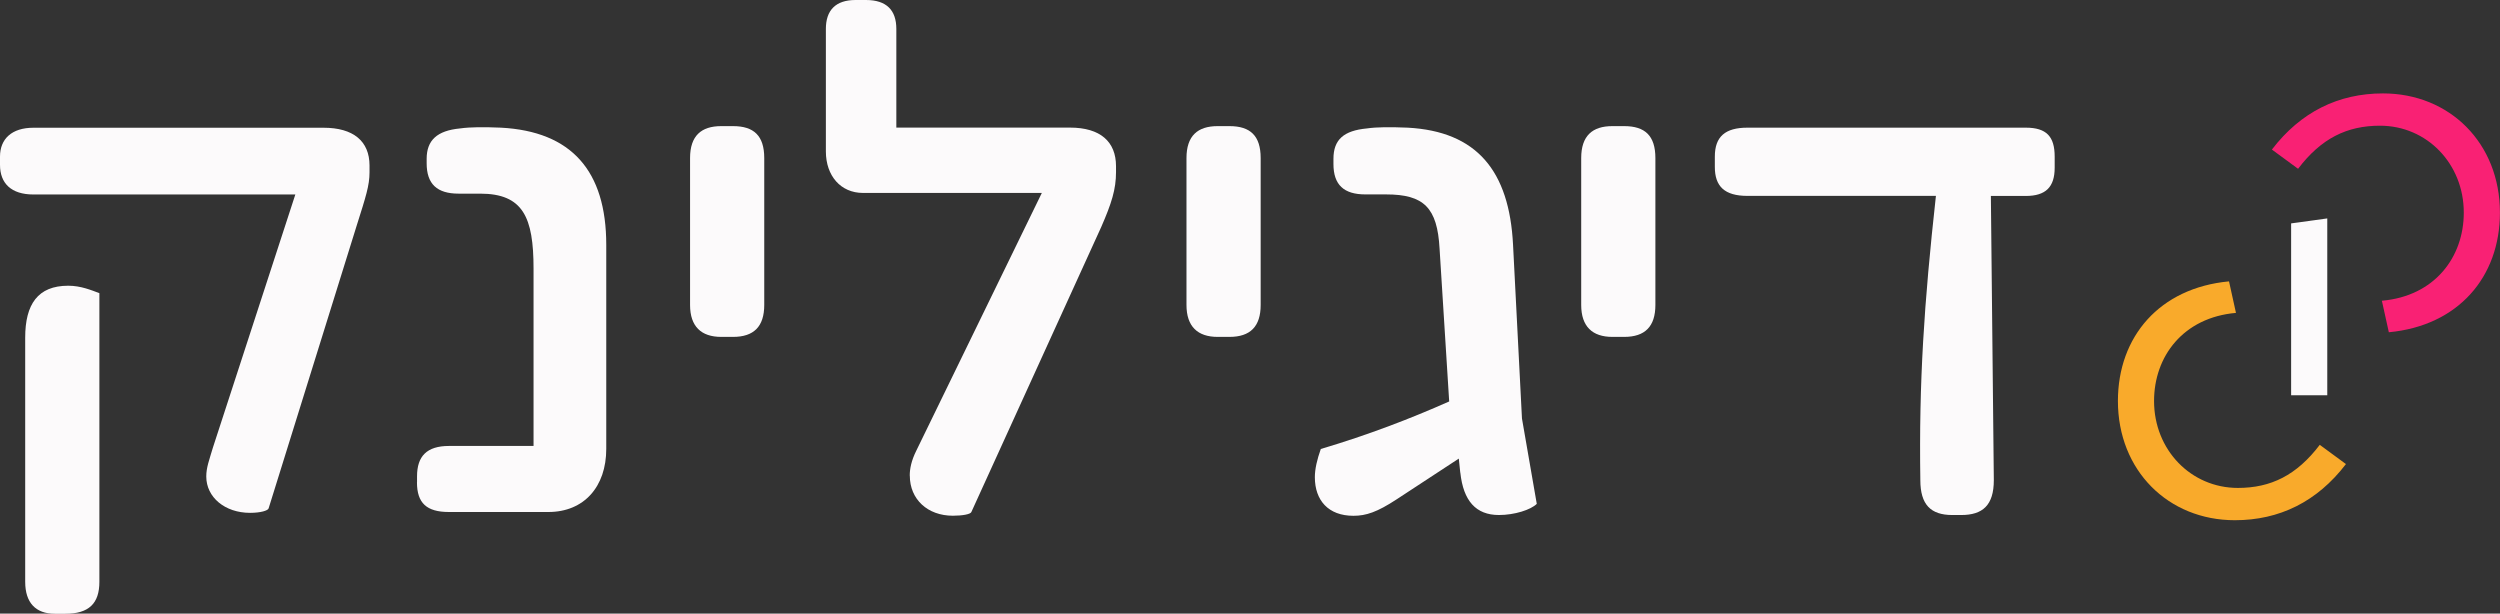
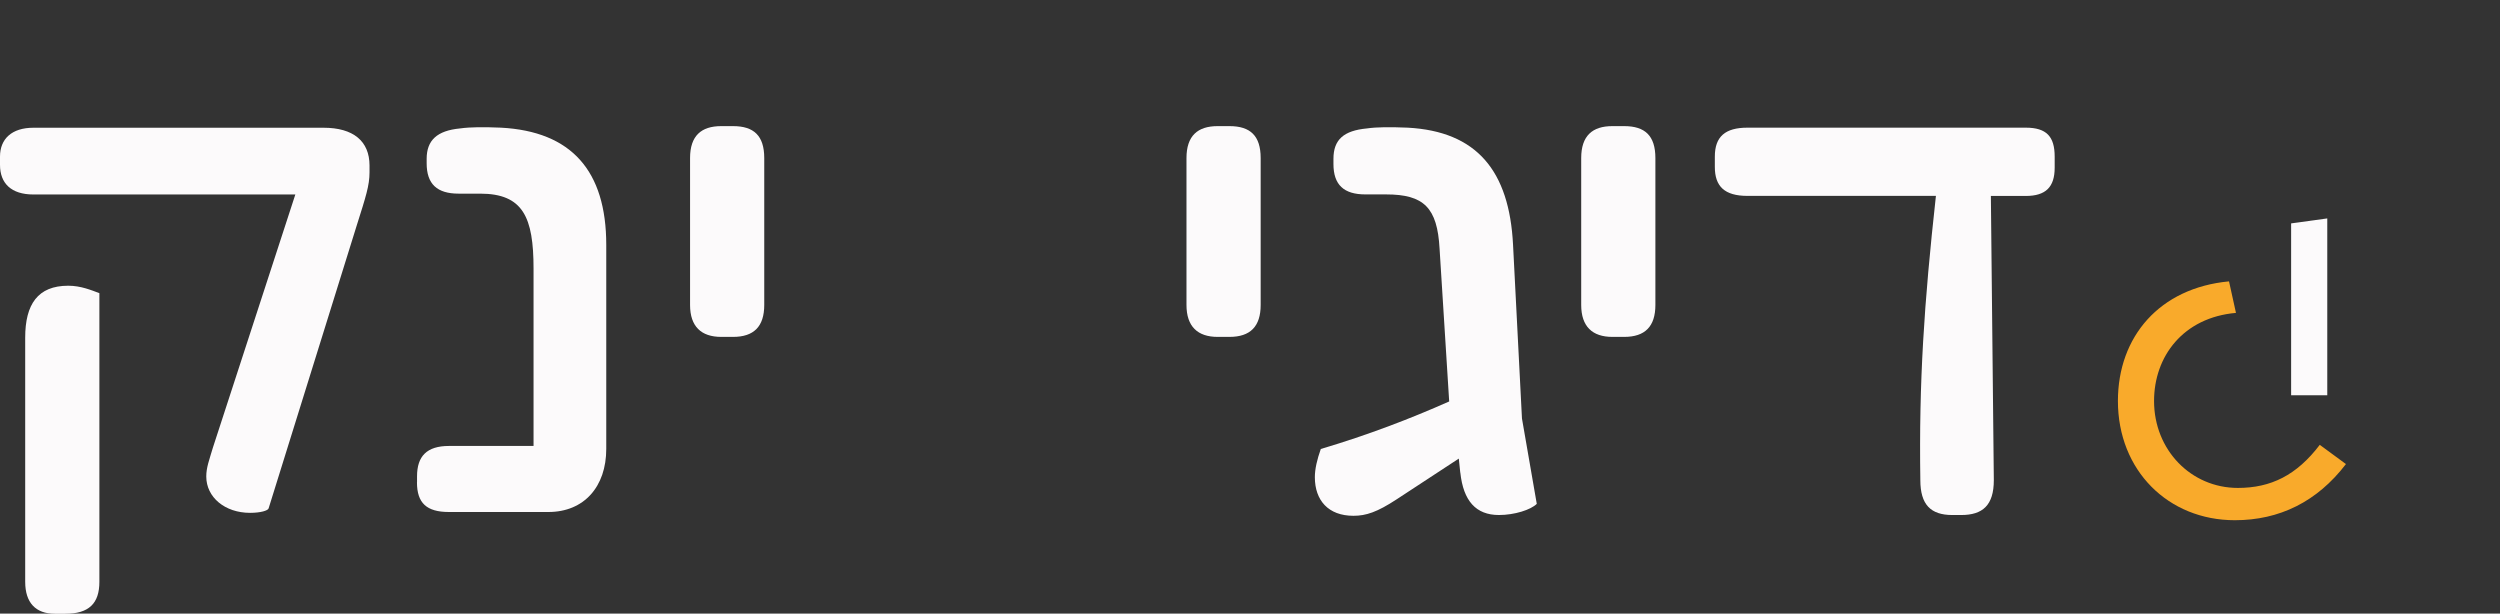
<svg xmlns="http://www.w3.org/2000/svg" id="Layer_2" viewBox="0 0 356.2 87.43">
  <rect x="0" y="0" width="356.2" height="87.43" fill="#333333" stroke="none" />
  <defs>
    <style>.cls-1{fill:#f92174;}.cls-1,.cls-2,.cls-3{stroke-width:0px;}.cls-2{fill:#f9aa2b;}.cls-3{fill:#fcfafb;}</style>
  </defs>
  <g id="Layer_1-2">
    <path class="cls-3" d="M29.39,67.88c0-1.27.42-2.33.95-4.12l11.74-36.05H4.76c-3.17,0-4.76-1.59-4.76-4.23v-1.16c0-2.54,1.69-4.12,4.76-4.12h41.34c4.23,0,6.55,1.9,6.55,5.39v.95c0,1.9-.53,3.49-1.8,7.51l-12.58,40.39c-.11.32-1.16.63-2.64.63-3.59,0-6.24-2.22-6.24-5.18ZM3.59,82.89v-34.78c0-4.76,1.8-7.4,6.13-7.4,1.8,0,3.28.63,4.44,1.06v41.13c0,3.07-1.48,4.55-4.86,4.55h-1.48c-2.75,0-4.23-1.59-4.23-4.55Z" />
    <path class="cls-3" d="M59.42,68.72v-.85c0-2.85,1.37-4.33,4.55-4.33h12.05v-25.27c0-7.3-1.48-10.68-7.61-10.68h-3.07c-3.07,0-4.55-1.37-4.55-4.33v-.63c0-2.64,1.48-4.02,4.76-4.33,1.48-.21,3.38-.21,5.82-.11,10.04.53,15.01,6.13,15.01,16.7v29.07c0,5.39-3.17,8.99-8.25,8.99h-14.17c-3.17,0-4.55-1.27-4.55-4.23Z" />
    <path class="cls-3" d="M98.32,43.45v-20.93c0-3.17,1.59-4.55,4.44-4.55h1.69c2.96,0,4.44,1.37,4.44,4.55v20.93c0,3.07-1.48,4.55-4.44,4.55h-1.69c-2.85,0-4.44-1.48-4.44-4.55Z" />
-     <path class="cls-3" d="M129.62,67.77c0-.95.21-2.11.95-3.59l17.87-36.69h-25.48c-3.17,0-5.29-2.43-5.29-5.92V4.12c0-2.64,1.37-4.12,4.23-4.12h1.48c2.96,0,4.33,1.48,4.33,4.12v14.06h24.74c4.33,0,6.56,2.01,6.56,5.5v.85c0,2.43-.63,4.44-2.11,7.82l-18.5,40.6c-.11.32-1.27.53-2.64.53-3.59,0-6.13-2.33-6.13-5.71Z" />
    <path class="cls-3" d="M169.05,43.45v-20.93c0-3.17,1.59-4.55,4.44-4.55h1.69c2.96,0,4.44,1.37,4.44,4.55v20.93c0,3.07-1.48,4.55-4.44,4.55h-1.69c-2.85,0-4.44-1.48-4.44-4.55Z" />
    <path class="cls-3" d="M208.06,67.35l-.21-2.01-8.88,5.82c-2.75,1.8-4.33,2.33-6.13,2.33-3.6,0-5.5-2.22-5.5-5.5,0-1.16.32-2.54.85-4.02,6.77-2.01,12.79-4.33,18.29-6.77l-1.37-21.78c-.32-5.82-2.22-7.72-7.61-7.72h-2.96c-3.07,0-4.55-1.37-4.55-4.33v-.74c0-2.75,1.48-4.02,4.76-4.33,1.48-.21,3.28-.21,5.82-.11,9.83.53,14.48,6.13,15.01,16.7l1.27,24.74,2.11,12.16c-.85.85-3.17,1.59-5.39,1.59-3.28,0-5.07-2.01-5.5-6.03Z" />
    <path class="cls-3" d="M225.29,43.45v-20.93c0-3.17,1.59-4.55,4.44-4.55h1.69c2.96,0,4.44,1.37,4.44,4.55v20.93c0,3.07-1.48,4.55-4.44,4.55h-1.69c-2.85,0-4.44-1.48-4.44-4.55Z" />
    <path class="cls-3" d="M273.61,68.4c-.21-13.96.53-25.16,2.22-40.49h-26.85c-3.28,0-4.65-1.37-4.65-4.12v-1.48c0-2.85,1.48-4.12,4.65-4.12h39.65c2.96,0,4.12,1.27,4.12,4.12v1.59c0,2.75-1.27,4.02-4.12,4.02h-4.97l.42,40.49c0,3.59-1.59,4.97-4.65,4.97h-1.27c-3.07,0-4.55-1.48-4.55-4.97Z" />
-     <path class="cls-1" d="M351.04,30.29c0-6.96-5.26-12.38-11.94-12.38-4.71,0-8.38,1.81-11.67,6.14l-3.73-2.74c4.11-5.37,9.48-8,15.83-8,9.48,0,16.66,7.07,16.66,16.99,0,9.15-5.92,16.11-15.83,17.04l-.99-4.49c7.51-.66,11.67-6.19,11.67-12.55Z" />
    <path class="cls-2" d="M306.91,57.14c0,6.96,5.26,12.38,11.94,12.38,4.71,0,8.38-1.81,11.67-6.14l3.73,2.74c-4.11,5.37-9.48,8-15.83,8-9.48,0-16.66-7.07-16.66-16.99,0-9.15,5.92-16.11,15.83-17.04l.99,4.49c-7.51.66-11.67,6.19-11.67,12.55Z" />
    <polygon class="cls-3" points="331.59 56.32 326.44 56.32 326.44 31.83 331.59 31.12 331.59 56.32" />
  </g>
</svg>